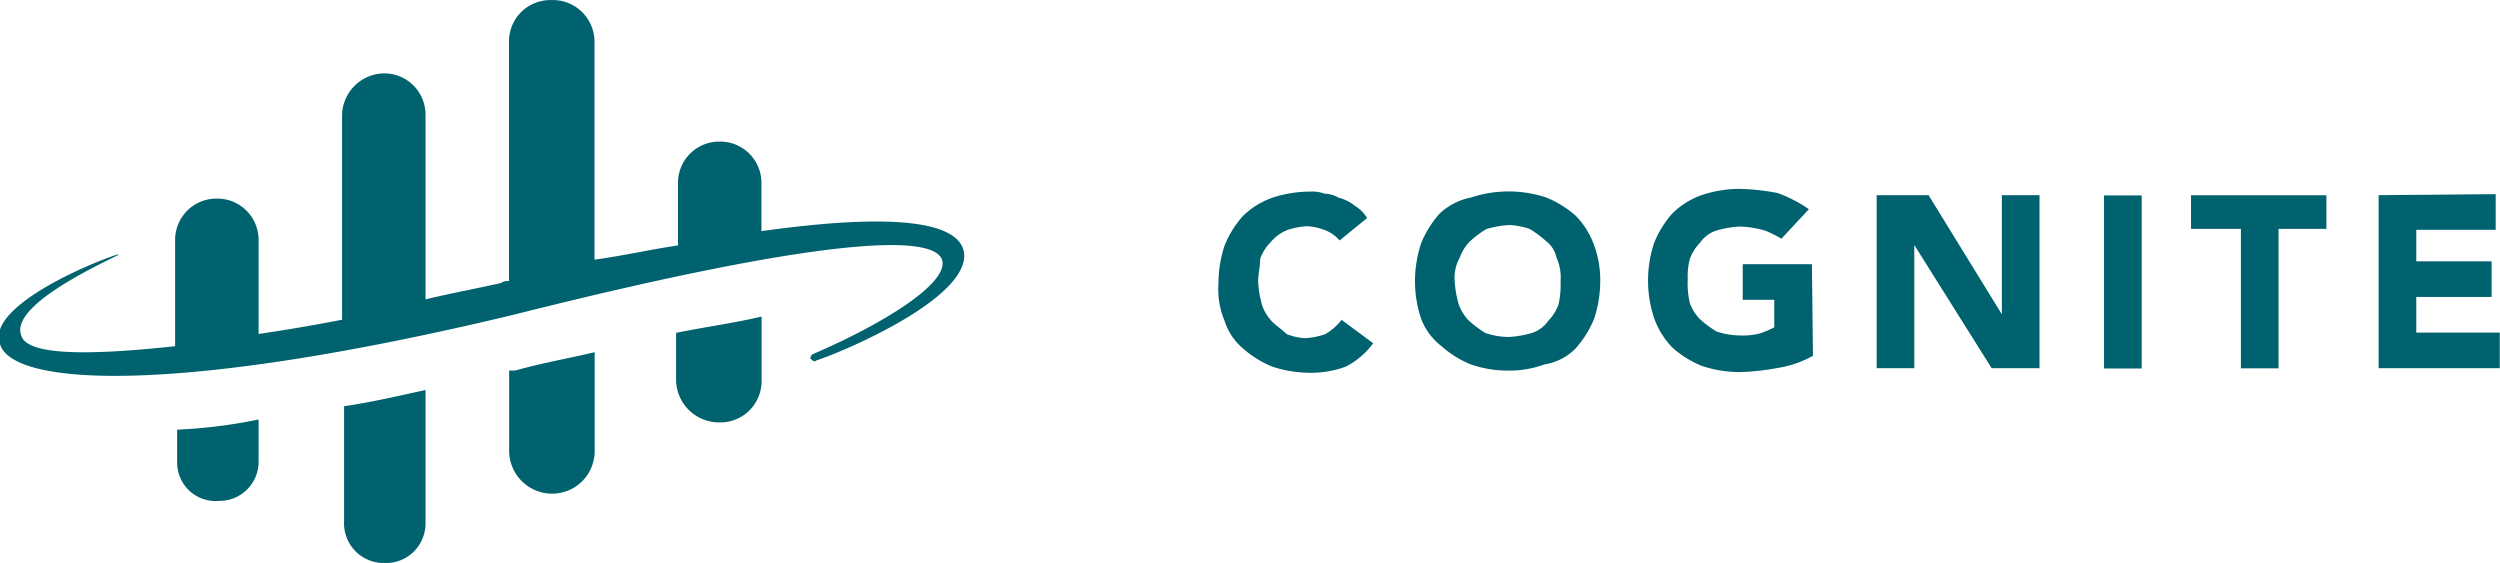
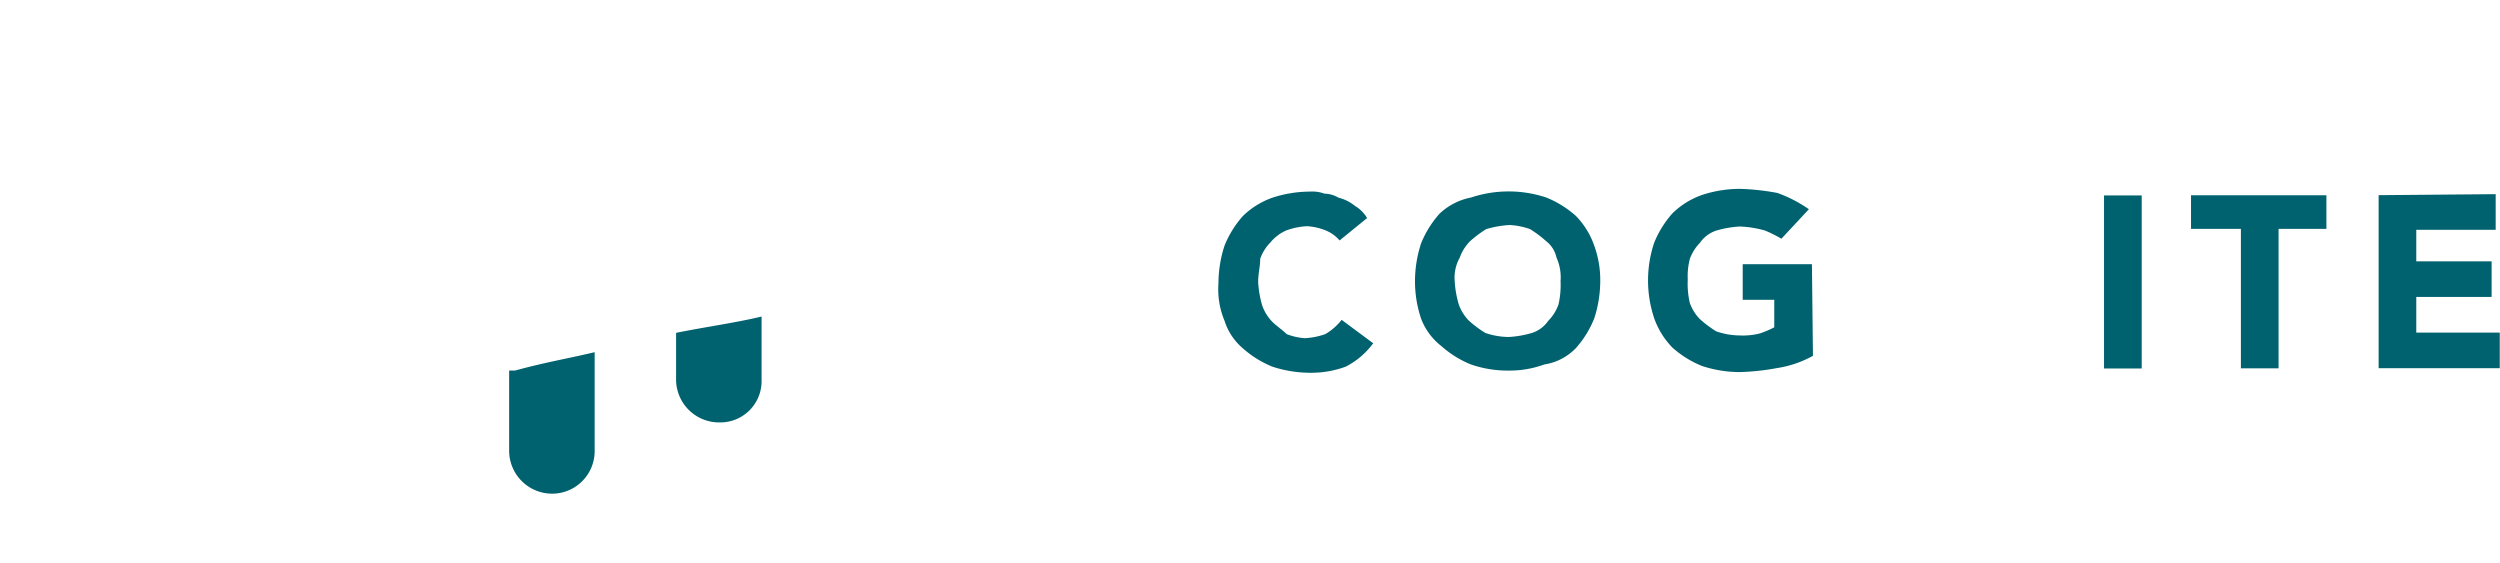
<svg xmlns="http://www.w3.org/2000/svg" width="245.6" height="55.3" viewBox="0 0 245.6 55.3">
  <defs>
    <clipPath id="clip-path">
      <rect id="Rectangle_75" data-name="Rectangle 75" width="245.6" height="55.3" transform="translate(2.2 2.1)" fill="#00626f" />
    </clipPath>
  </defs>
  <g id="Cognite-logo-positive" transform="translate(-2.2 -2.1)">
    <g id="Group_731" data-name="Group 731">
      <g id="Group_730" data-name="Group 730">
        <g id="Group_729" data-name="Group 729">
          <g id="Group_6" clip-path="url(#clip-path)">
            <g id="Group_1" transform="translate(36.504 -15.891)">
-               <path id="Path_1" d="M40.5,40.7V36a4.055,4.055,0,0,0-4.1-4.1h0A4.055,4.055,0,0,0,32.3,36h0v6.1c-2.7.4-5.3,1-8.2,1.4V22.1A4.1,4.1,0,0,0,19.8,18h0a4.055,4.055,0,0,0-4.1,4.1V45.6a1.2,1.2,0,0,0-.8.2c-2.7.6-4.9,1-7.4,1.6V29.3a4.055,4.055,0,0,0-4.1-4.1h0A4.184,4.184,0,0,0-.7,29.3V49.4c-3.1.6-5.5,1-8.2,1.4V41.6A4.055,4.055,0,0,0-13,37.5a4.055,4.055,0,0,0-4.1,4.1V52c-9.2,1-14.5.8-15.1-1-1.2-2.9,7.2-6.8,9.6-8h-.2c-2.5.8-12.9,5.1-11.5,8.8,1.2,4.1,17.2,5.1,50.5-2.9,27.8-7,40.7-8.2,42-5.5,1,2.3-5.9,6.5-12.7,9.4a.7.7,0,0,0-.2.4c.2.2.4.4.6.2,2.5-.8,15.1-6.1,14.5-10.6-.5-3.1-7.1-3.9-19.9-2.1M-16.9,60.2v3.1a3.779,3.779,0,0,0,4.1,3.9,3.842,3.842,0,0,0,3.9-3.9V59.2a49.964,49.964,0,0,1-8,1M-.5,57.9V69.2a3.892,3.892,0,0,0,3.9,4.1h0a3.892,3.892,0,0,0,4.1-3.9V56.3c-2.7.6-5.3,1.2-8,1.6" fill="#00626f" />
-             </g>
+               </g>
            <g id="Group_2" transform="translate(24.719 -9.202)">
              <path id="Path_2" d="M28.1,47.7h-.6v8a4.228,4.228,0,0,0,4.3,4.1,4.184,4.184,0,0,0,4.1-4.1V45.9c-2.5.6-4.9,1-7.8,1.8M43.9,44v4.7a4.228,4.228,0,0,0,4.3,4.1h0a4.055,4.055,0,0,0,4.1-4.1V42.4c-2.5.6-5.4,1-8.4,1.6" fill="#00626f" />
            </g>
            <g id="Group_3" transform="translate(64.302 -15.478)">
              <path id="Path_3" d="M69.5,41.2a3.587,3.587,0,0,0-1.4-1,5.84,5.84,0,0,0-1.8-.4,7.106,7.106,0,0,0-2,.4,4.194,4.194,0,0,0-1.6,1.2,4.355,4.355,0,0,0-1,1.6c0,.8-.2,1.4-.2,2.3a10.113,10.113,0,0,0,.4,2.3,4.355,4.355,0,0,0,1,1.6c.4.4,1,.8,1.4,1.2a5.84,5.84,0,0,0,1.8.4,7.106,7.106,0,0,0,2-.4A5.706,5.706,0,0,0,69.7,49l3.1,2.3a7.68,7.68,0,0,1-2.7,2.3,9.893,9.893,0,0,1-3.5.6,11.933,11.933,0,0,1-3.7-.6A9.958,9.958,0,0,1,60,51.8a5.856,5.856,0,0,1-1.8-2.7,8.016,8.016,0,0,1-.6-3.7,11.933,11.933,0,0,1,.6-3.7A9.958,9.958,0,0,1,60,38.8,7.889,7.889,0,0,1,62.9,37a11.933,11.933,0,0,1,3.7-.6,3.4,3.4,0,0,1,1.4.2,2.891,2.891,0,0,1,1.4.4,4.02,4.02,0,0,1,1.6.8A3.4,3.4,0,0,1,72.2,39Z" fill="#00626f" />
            </g>
            <g id="Group_4" transform="translate(67.909 -13.494)">
              <path id="Path_4" d="M73.3,43.2a11.933,11.933,0,0,1,.6-3.7,9.958,9.958,0,0,1,1.8-2.9A6.174,6.174,0,0,1,78.8,35a11.708,11.708,0,0,1,7.4,0,9.958,9.958,0,0,1,2.9,1.8,7.889,7.889,0,0,1,1.8,2.9,9.893,9.893,0,0,1,.6,3.5,11.933,11.933,0,0,1-.6,3.7,9.958,9.958,0,0,1-1.8,2.9A5.457,5.457,0,0,1,86,51.4a9.893,9.893,0,0,1-3.5.6,11.044,11.044,0,0,1-3.7-.6,9.958,9.958,0,0,1-2.9-1.8,6.188,6.188,0,0,1-2-2.7,11.476,11.476,0,0,1-.6-3.7m3.9,0a10.113,10.113,0,0,0,.4,2.3,4.355,4.355,0,0,0,1,1.6,11.094,11.094,0,0,0,1.6,1.2,7.308,7.308,0,0,0,2.3.4,10.113,10.113,0,0,0,2.3-.4,3.11,3.11,0,0,0,1.6-1.2,4.355,4.355,0,0,0,1-1.6,8.578,8.578,0,0,0,.2-2.3,4.682,4.682,0,0,0-.4-2.3,2.748,2.748,0,0,0-1-1.6,11.094,11.094,0,0,0-1.6-1.2,7.106,7.106,0,0,0-2-.4,10.113,10.113,0,0,0-2.3.4,11.094,11.094,0,0,0-1.6,1.2,4.355,4.355,0,0,0-1,1.6,4.023,4.023,0,0,0-.5,2.3" fill="#00626f" />
            </g>
            <g id="Group_5" transform="translate(87.004 -9.946)">
              <path id="Path_5" d="M93.3,47a10.377,10.377,0,0,1-3.5,1.2,23.255,23.255,0,0,1-3.7.4,11.933,11.933,0,0,1-3.7-.6,9.958,9.958,0,0,1-2.9-1.8,7.889,7.889,0,0,1-1.8-2.9,11.708,11.708,0,0,1,0-7.4A9.958,9.958,0,0,1,79.5,33a7.89,7.89,0,0,1,2.9-1.8,11.933,11.933,0,0,1,3.7-.6,23.255,23.255,0,0,1,3.7.4,13.117,13.117,0,0,1,3.1,1.6l-2.7,2.9a11.876,11.876,0,0,0-1.6-.8,10.054,10.054,0,0,0-2.5-.4,10.113,10.113,0,0,0-2.3.4,3.11,3.11,0,0,0-1.6,1.2,4.355,4.355,0,0,0-1,1.6,6.8,6.8,0,0,0-.2,2,8.578,8.578,0,0,0,.2,2.3,4.355,4.355,0,0,0,1,1.6,11.094,11.094,0,0,0,1.6,1.2,7.308,7.308,0,0,0,2.3.4,6.8,6.8,0,0,0,2-.2,9.751,9.751,0,0,0,1.4-.6V41.5H86.4V38h6.8l.1,9Z" fill="#00626f" />
            </g>
          </g>
        </g>
      </g>
    </g>
    <g id="Group_7" transform="translate(90.062 -17.626)">
-       <path id="Path_7" d="M96.5,38.9h5.1l7.2,11.7h0V38.9h3.7v17h-4.7l-7.6-12.1h0V55.9H96.5Z" fill="#00626f" />
-     </g>
+       </g>
    <path id="Path_8" d="M208.9,21.3h3.7v17h-3.7Z" fill="#00626f" />
    <g id="Group_8" transform="translate(107.546 -16.015)">
      <path id="Path_9" d="M114.8,40.6h-4.9V37.3h13.3v3.3h-4.7V54.3h-3.7V40.6Z" fill="#00626f" />
    </g>
    <g id="Group_9" transform="translate(114.176 -17.626)">
      <path id="Path_10" d="M121.7,38.9v17h11.9V52.4h-8.2V48.9h7.4V45.4h-7.4V42.3h7.8V38.8l-11.5.1Z" fill="#00626f" />
    </g>
  </g>
</svg>